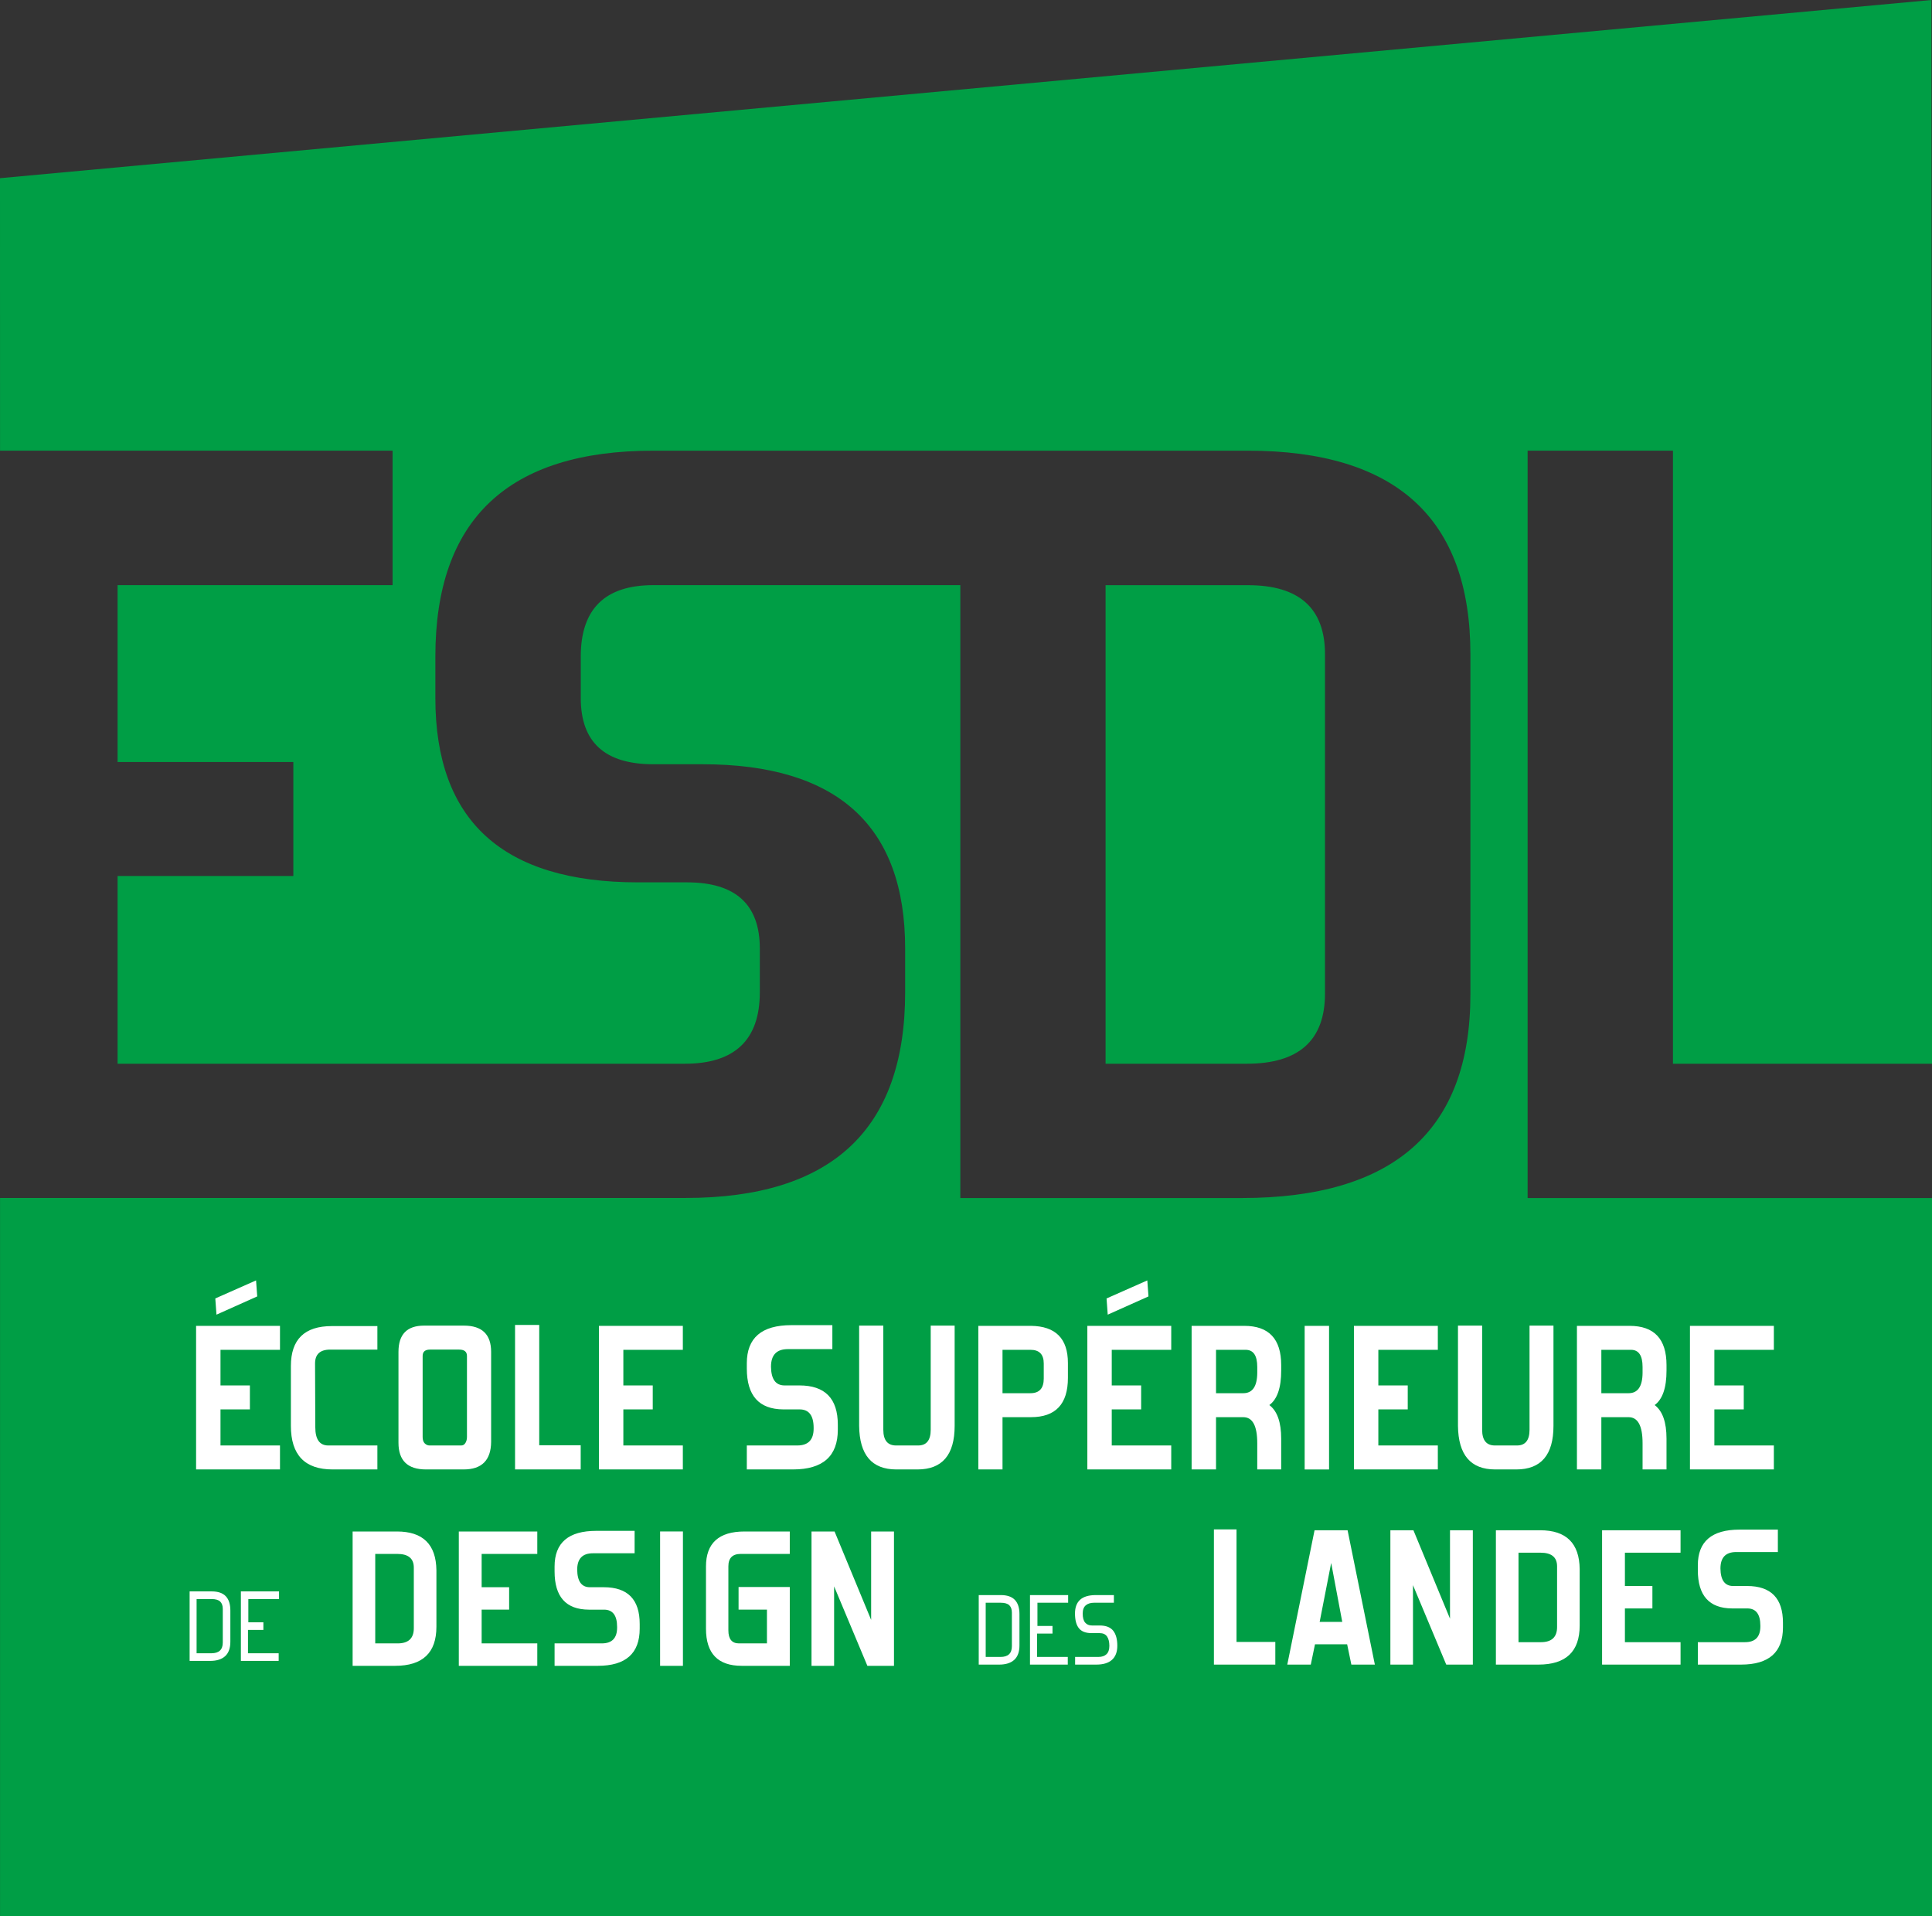
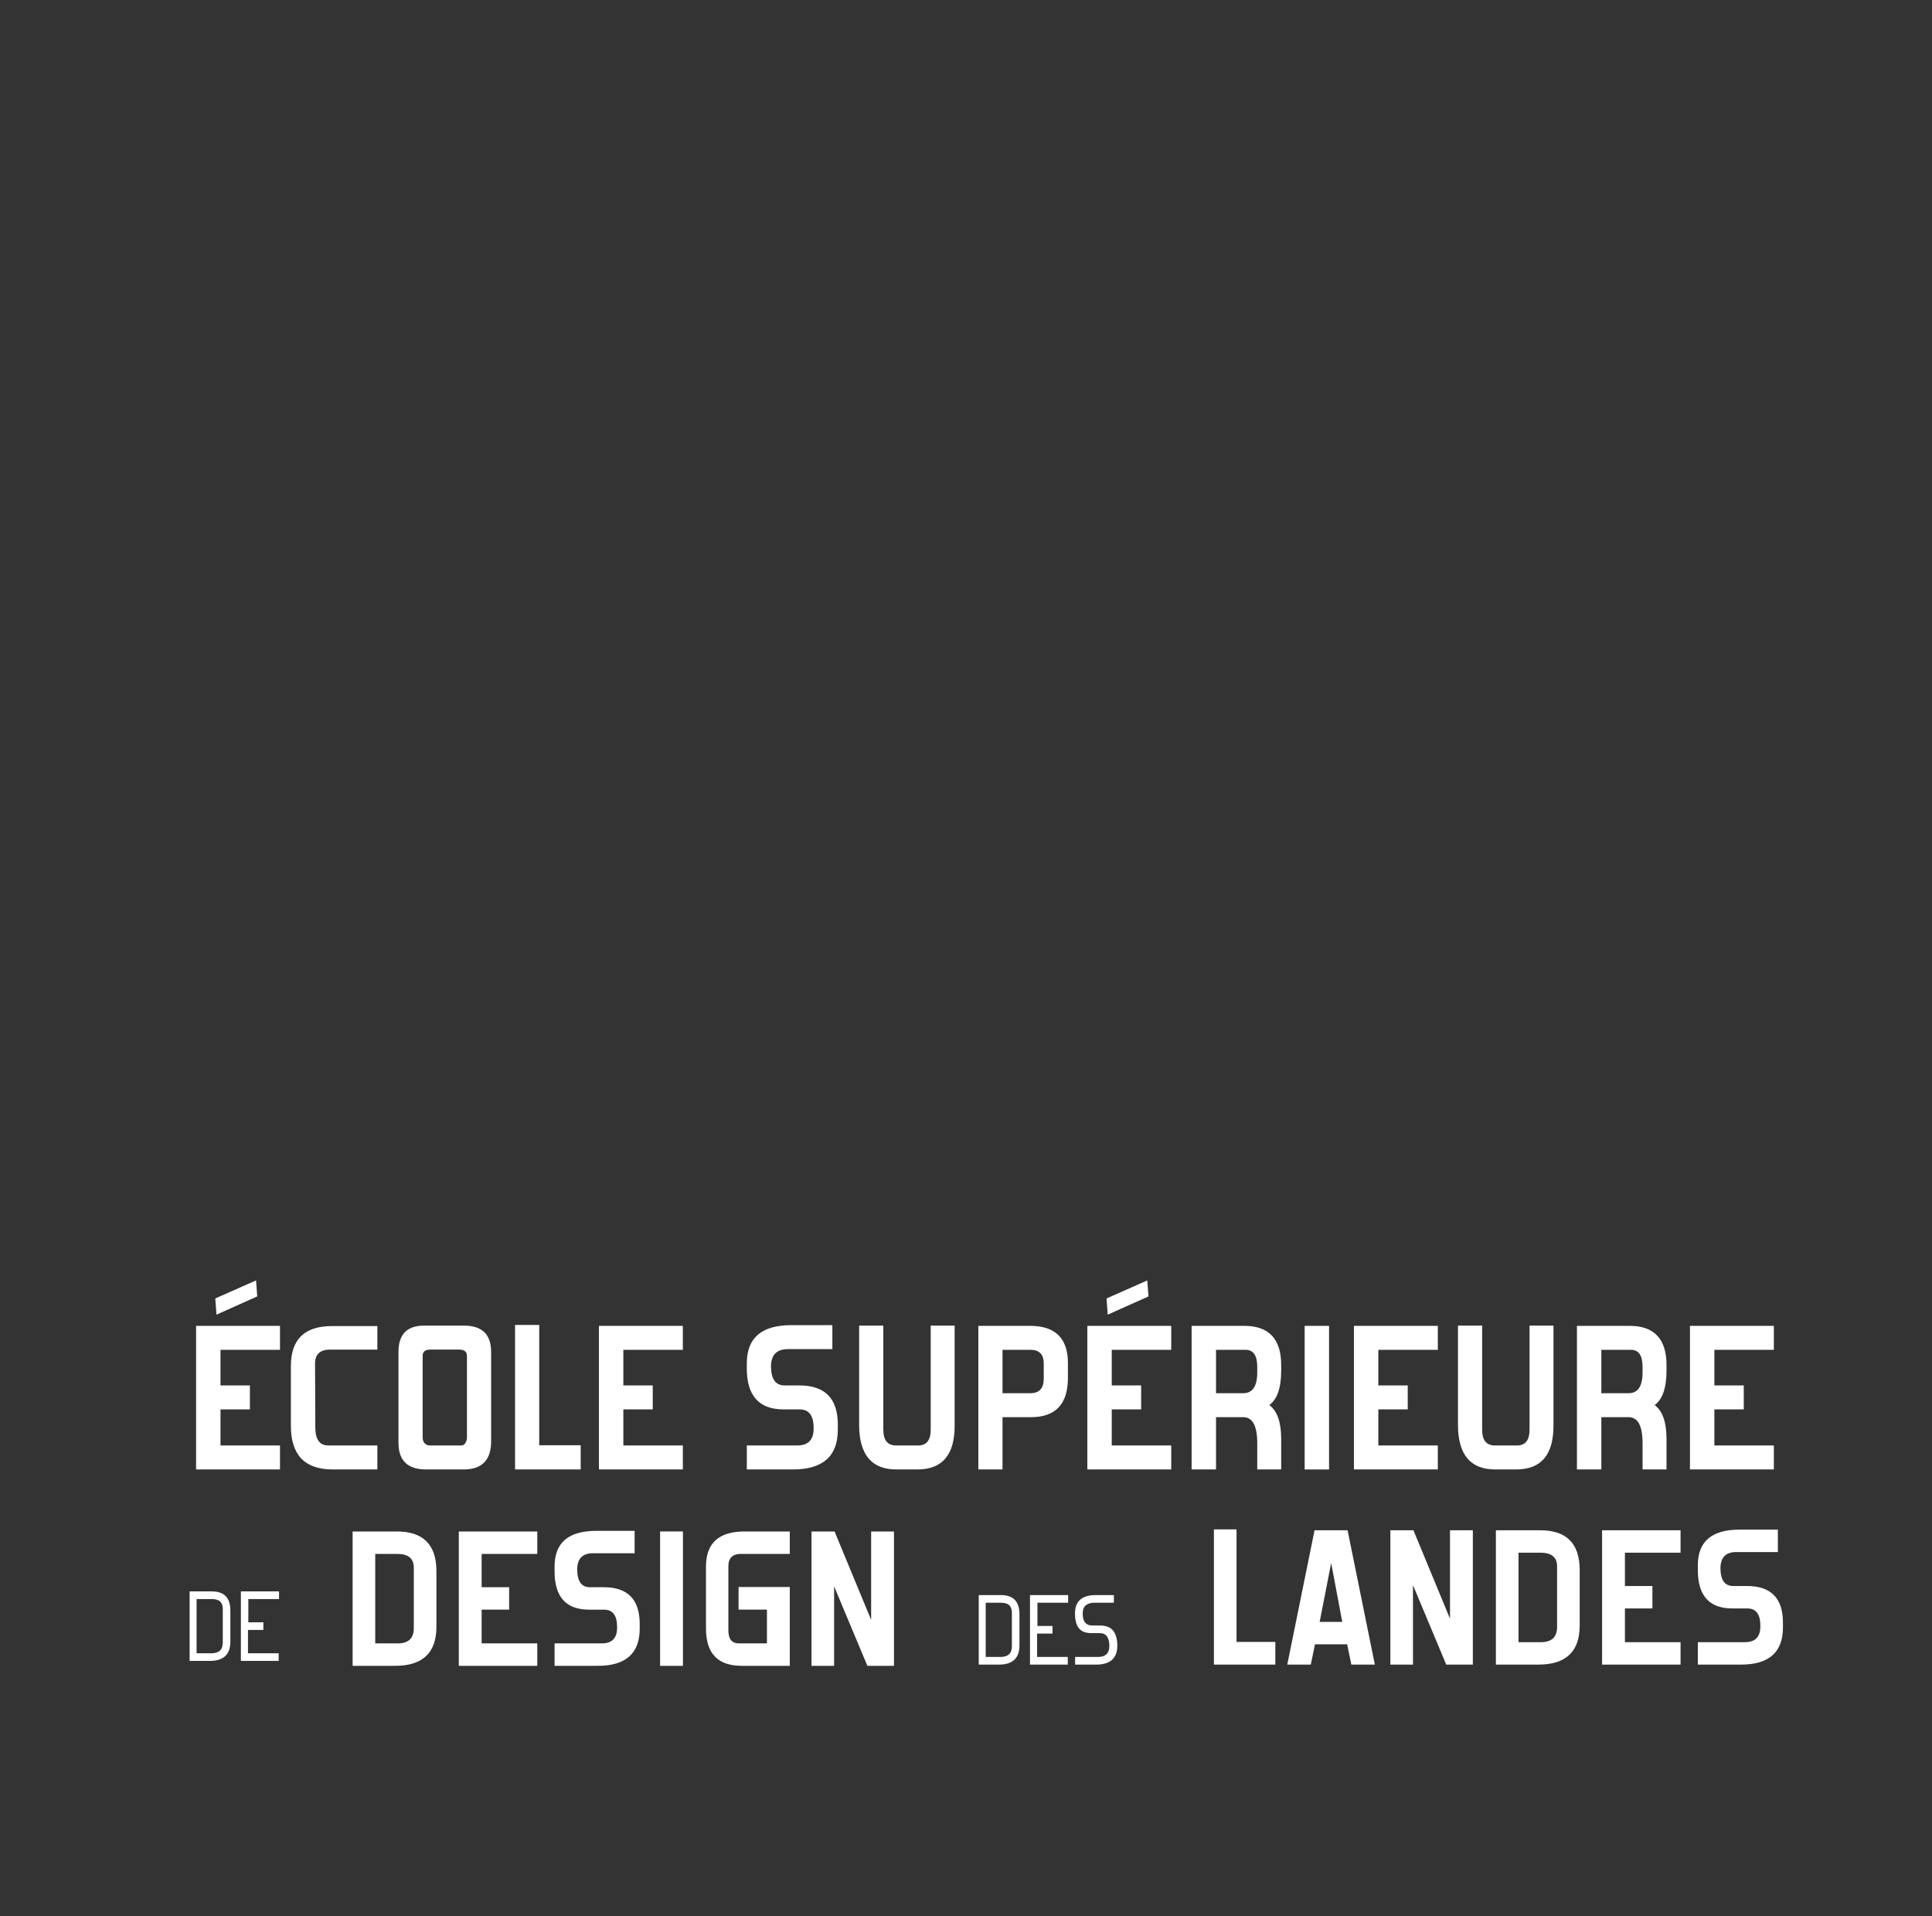
<svg xmlns="http://www.w3.org/2000/svg" width="600" height="595.024" viewBox="0 0 600 595.024">
  <rect x="0" y="0" width="600" height="595.024" fill="#333333" stroke="none" />
-   <path d="M411.49 308.503V203.162c0-14.276-8.003-21.45-23.92-21.45h-44.222v148.602h43.841c16.2 0 24.3-7.28 24.3-21.811zm62.928-168.56h45.134v190.372H600L599.82 0 0 55.33l.011 84.613h121.91v41.755H36.517v54.932h54.581v35.387H36.517v58.298h176.156c15.481 0 23.295-7.388 23.295-22.18v-13.61c0-13.647-7.516-20.535-22.613-20.535h-15.169c-41.996 0-62.979-19.05-62.979-57.228v-12.898c0-42.554 22.553-63.92 67.698-63.92h184.561c46.143 0 69.182 21.076 69.182 63.216v105.638c0 42.124-23.672 63.216-71 63.216H298.24V181.698h-95.335c-15.048 0-22.542 7.426-22.542 22.166v12.898c0 13.715 7.494 20.553 22.542 20.553h15.232c41.932 0 62.964 19.104 62.964 57.21v13.61c0 42.595-22.783 63.86-68.213 63.86H.01v223.029H600v-223.01H474.418v-232.07z" fill="#009e45" />
-   <path d="M60.897 456.293h26.055v-7.441H68.477v-11.203h9.129v-7.441h-9.129v-11.06h18.475v-7.442H60.897v44.587zm18.987-53.73l-.365-4.967-12.657 5.6.365 5.034 12.657-5.667zm52.402 53.728h11.704c5.638 0 8.485-2.854 8.534-8.575v-27.93c0-5.435-2.82-8.153-8.462-8.153h-12.367c-5.298 0-7.946 2.718-7.946 8.152V448c0 5.528 2.843 8.292 8.537 8.292zm-1.031-35.229c0-1.322.76-1.984 2.282-1.984h9.053c1.619 0 2.428.662 2.428 1.984v25.163c0 .712-.161 1.326-.478 1.846-.32.523-.75.779-1.288.779h-9.862c-.543 0-1.032-.21-1.473-.636-.44-.426-.662-1.089-.662-1.989v-25.163zm-14.055 27.79h-15.233c-2.7 0-4.048-1.89-4.048-5.671v-.287l-.076-19.491c0-2.885 1.57-4.323 4.711-4.323H117.2v-7.302h-14.133c-8.489 0-12.729 4.135-12.729 12.404v18.573c0 9.027 4.316 13.538 12.95 13.538H117.2v-7.441zm63.143-.072h-12.88v-37.36h-7.508v44.873h20.388v-7.513zm31.72.072h-18.476v-11.203h9.128v-7.441h-9.128v-11.06h18.475v-7.442h-26.055v44.587h26.055v-7.441zm76.977-4.893c0 3.261-1.303 4.892-3.901 4.892h-6.847c-2.647 0-3.972-1.63-3.972-4.892v-32.326h-7.506v31.121c.098 9.026 3.947 13.538 11.554 13.538h6.549c7.705 0 11.557-4.512 11.557-13.538v-31.12h-7.434v32.325zm-28.847 0V442.4c0-8.13-3.977-12.194-11.923-12.194h-4.71c-2.7-.045-4.075-1.984-4.12-5.814 0-3.638 1.74-5.457 5.223-5.457h13.835v-7.445h-12.732c-9.226 0-13.835 3.947-13.835 11.84v1.63c0 8.413 3.777 12.642 11.335 12.691h5.076c2.892 0 4.342 1.913 4.342 5.743v.211c0 3.498-1.69 5.246-5.08 5.246H231.93v7.44h14.351c9.272 0 13.911-4.108 13.911-12.332zm51.145-3.898h8.83c7.656 0 11.482-4.064 11.482-12.194v-4.61c0-7.606-3.826-11.459-11.481-11.553h-16.34v44.587h7.509v-16.23zm0-20.916h8.684c2.745 0 4.123 1.42 4.123 4.256v4.677c0 3.028-1.378 4.538-4.123 4.538h-8.684v-13.47zm26.345 37.148h26.055v-7.441h-18.475v-11.203h9.128v-7.441h-9.128v-11.06h18.475v-7.442h-26.055v44.587zm18.987-53.73l-.366-4.967-12.656 5.6.365 5.034 12.657-5.667zm29.736 9.143h-16.34v44.587h7.581v-16.23h8.462c2.896 0 4.342 2.692 4.342 8.077v8.153h7.433v-9.569c0-5.102-1.227-8.578-3.679-10.423 2.452-1.793 3.68-5.36 3.68-10.703v-1.702c0-8.127-3.827-12.19-11.479-12.19zm4.045 14.672c-.05 4.16-1.495 6.24-4.342 6.24h-8.462v-13.47h9.2c2.402 0 3.604 1.773 3.604 5.317v1.913zm22.3-14.672h-7.58v44.588h7.58v-44.588zm33.78 37.146h-18.476v-11.203h9.129v-7.441h-9.129v-11.06h18.475v-7.442h-26.055v44.587h26.055v-7.441zm35.913-6.098v-31.12h-7.434v32.325c0 3.261-1.302 4.892-3.9 4.892h-6.847c-2.648 0-3.973-1.63-3.973-4.892v-32.326h-7.505v31.121c.098 9.026 3.946 13.538 11.553 13.538h6.549c7.705 0 11.557-4.512 11.557-13.538zm27.67 5.386v8.153h7.434v-9.569c0-5.102-1.227-8.578-3.679-10.423 2.452-1.793 3.68-5.36 3.68-10.703v-1.702c0-8.127-3.827-12.19-11.479-12.19h-16.34v44.587h7.58v-16.23h8.462c2.897 0 4.342 2.692 4.342 8.077zm-12.803-28.993h9.2c2.402 0 3.603 1.774 3.603 5.318v1.913c-.048 4.16-1.494 6.24-4.342 6.24h-8.461v-13.47zm53.575 29.705h-18.475v-11.203h9.129v-7.441h-9.129v-11.06h18.475v-7.442h-26.055v44.587h26.055v-7.441zM123.278 475.56H109.51v41.714h13.218c8.537 0 12.804-4.044 12.804-12.137V487.63c-.09-8.044-4.176-12.07-12.254-12.07zm5.234 30.044c0 3.137-1.675 4.707-5.027 4.707h-6.952v-27.788h6.813c3.445 0 5.166 1.416 5.166 4.244v18.837zm13.975 11.67h24.372v-6.963h-17.281v-10.48h8.537v-6.96h-8.537v-10.348h17.281v-6.963h-24.372v41.714zm45.027-24.404h-4.406c-2.527-.042-3.811-1.857-3.856-5.438 0-3.405 1.627-5.107 4.888-5.107h12.943v-6.963h-11.911c-8.628 0-12.943 3.695-12.943 11.076v1.525c0 7.87 3.532 11.824 10.6 11.87h4.753c2.707 0 4.063 1.788 4.063 5.37v.2c0 3.271-1.585 4.906-4.752 4.906h-14.664v6.967h13.425c8.672 0 13.01-3.849 13.01-11.543v-1.457c0-7.603-3.716-11.406-11.15-11.406zM205 517.273h7.09v-41.714H205v41.714zm14.248-30.837v19.3c0 7.69 3.695 11.538 11.087 11.538h14.939v-24.47H229.37v7.027h8.812v10.48h-8.677c-2.203 0-3.302-1.348-3.302-4.044v-19.895c0-2.565 1.284-3.849 3.856-3.849h15.214v-6.963h-14.047c-7.983 0-11.979 3.627-11.979 10.876zm51.293 16.58l-11.362-27.456h-7.159v41.714h7.02v-24.67l10.33 24.67h8.262V475.56h-7.091v27.457zm113.469-28.1h-7.02v41.977h19.07v-7.03h-12.05v-34.948zm24.235.263l-8.47 41.714h7.298l1.307-6.3h9.987l1.307 6.3h7.298l-8.47-41.714h-10.257zm1.585 28.45l3.577-18.305 3.442 18.306h-7.019zm40.48-.994l-11.36-27.455h-7.159v41.714h7.02v-24.67l10.33 24.67h8.261V475.18h-7.09v27.456zm28.018-27.456h-13.767v41.714h13.218c8.537 0 12.803-4.045 12.803-12.137v-17.508c-.09-8.043-4.176-12.069-12.254-12.069zm5.235 30.043c0 3.137-1.676 4.708-5.027 4.708h-6.952v-27.788h6.812c3.446 0 5.167 1.416 5.167 4.244v18.836zm13.975 11.67h24.372v-6.962h-17.281v-10.48h8.536v-6.96h-8.536v-10.348h17.28v-6.963h-24.371v41.714zM65.73 494.163h-6.84v21.586h6.345c2.053 0 3.615-.493 4.693-1.48 1.073-.986 1.611-2.481 1.611-4.485v-9.693c0-1.95-.474-3.427-1.423-4.429-.949-.997-2.414-1.498-4.387-1.498zm3.457 15.881c0 2.218-1.18 3.33-3.533 3.33h-4.598V496.54h4.674c1.216 0 2.094.26 2.64.768.542.512.817 1.28.817 2.305v10.431zm473.377-17.555h-4.406c-2.526-.041-3.81-1.856-3.856-5.438 0-3.404 1.627-5.106 4.888-5.106h12.943v-6.963h-11.911c-8.628 0-12.943 3.694-12.943 11.075v1.525c0 7.87 3.532 11.825 10.6 11.87h4.753c2.708 0 4.063 1.789 4.063 5.37v.2c0 3.272-1.585 4.907-4.752 4.907h-14.664v6.966h13.425c8.673 0 13.01-3.849 13.01-11.542v-1.457c0-7.603-3.716-11.407-11.15-11.407zm-467.757 23.26h11.738v-2.376h-9.531v-7.245h4.783v-2.376h-4.674v-7.212h9.535v-2.376h-11.85v21.586zm235.987-20.443h-6.838v21.59h6.345c2.052 0 3.615-.498 4.692-1.484 1.073-.987 1.612-2.482 1.612-4.482v-9.697c0-1.95-.474-3.427-1.423-4.428-.95-.998-2.414-1.5-4.388-1.5zm3.457 15.88c0 2.218-1.178 3.33-3.532 3.33h-4.598v-16.83h4.673c1.217 0 2.094.252 2.64.764.543.516.817 1.28.817 2.309v10.427zm5.62 5.708h11.738v-2.38h-9.531v-7.246h4.786v-2.376h-4.677v-7.208h9.535v-2.38h-11.85v21.59zm21.577-12.148h-2.316c-.912 0-1.623-.297-2.128-.896-.508-.599-.76-1.53-.76-2.798 0-1.171.316-2.026.952-2.561.629-.539 1.491-.806 2.58-.806h6.153v-2.38h-5.547c-2.226 0-3.871.482-4.937 1.446-1.062.964-1.593 2.384-1.593 4.263 0 2.049.403 3.581 1.213 4.59.81 1.014 2.116 1.518 3.912 1.518h2.508c1.066 0 1.834.35 2.316 1.043.482.697.723 1.665.723 2.911 0 1.172-.297 2.038-.892 2.595-.595.565-1.424.843-2.486.843h-7.256v2.38h6.609c2.127 0 3.739-.493 4.842-1.483 1.1-.987 1.654-2.444 1.654-4.372 0-2.049-.434-3.608-1.292-4.681-.862-1.073-2.278-1.612-4.255-1.612z" fill="#fff" />
+   <path d="M60.897 456.293h26.055v-7.441H68.477v-11.203h9.129v-7.441h-9.129v-11.06h18.475v-7.442H60.897v44.587zm18.987-53.73l-.365-4.967-12.657 5.6.365 5.034 12.657-5.667zm52.402 53.728h11.704c5.638 0 8.485-2.854 8.534-8.575v-27.93c0-5.435-2.82-8.153-8.462-8.153h-12.367c-5.298 0-7.946 2.718-7.946 8.152V448c0 5.528 2.843 8.292 8.537 8.292zm-1.031-35.229c0-1.322.76-1.984 2.282-1.984h9.053c1.619 0 2.428.662 2.428 1.984v25.163c0 .712-.161 1.326-.478 1.846-.32.523-.75.779-1.288.779h-9.862c-.543 0-1.032-.21-1.473-.636-.44-.426-.662-1.089-.662-1.989v-25.163zm-14.055 27.79h-15.233c-2.7 0-4.048-1.89-4.048-5.671v-.287l-.076-19.491c0-2.885 1.57-4.323 4.711-4.323H117.2v-7.302h-14.133c-8.489 0-12.729 4.135-12.729 12.404v18.573c0 9.027 4.316 13.538 12.95 13.538H117.2v-7.441zm63.143-.072h-12.88v-37.36h-7.508v44.873h20.388v-7.513zm31.72.072h-18.476v-11.203h9.128v-7.441h-9.128v-11.06h18.475v-7.442h-26.055v44.587h26.055v-7.441m76.977-4.893c0 3.261-1.303 4.892-3.901 4.892h-6.847c-2.647 0-3.972-1.63-3.972-4.892v-32.326h-7.506v31.121c.098 9.026 3.947 13.538 11.554 13.538h6.549c7.705 0 11.557-4.512 11.557-13.538v-31.12h-7.434v32.325zm-28.847 0V442.4c0-8.13-3.977-12.194-11.923-12.194h-4.71c-2.7-.045-4.075-1.984-4.12-5.814 0-3.638 1.74-5.457 5.223-5.457h13.835v-7.445h-12.732c-9.226 0-13.835 3.947-13.835 11.84v1.63c0 8.413 3.777 12.642 11.335 12.691h5.076c2.892 0 4.342 1.913 4.342 5.743v.211c0 3.498-1.69 5.246-5.08 5.246H231.93v7.44h14.351c9.272 0 13.911-4.108 13.911-12.332zm51.145-3.898h8.83c7.656 0 11.482-4.064 11.482-12.194v-4.61c0-7.606-3.826-11.459-11.481-11.553h-16.34v44.587h7.509v-16.23zm0-20.916h8.684c2.745 0 4.123 1.42 4.123 4.256v4.677c0 3.028-1.378 4.538-4.123 4.538h-8.684v-13.47zm26.345 37.148h26.055v-7.441h-18.475v-11.203h9.128v-7.441h-9.128v-11.06h18.475v-7.442h-26.055v44.587zm18.987-53.73l-.366-4.967-12.656 5.6.365 5.034 12.657-5.667zm29.736 9.143h-16.34v44.587h7.581v-16.23h8.462c2.896 0 4.342 2.692 4.342 8.077v8.153h7.433v-9.569c0-5.102-1.227-8.578-3.679-10.423 2.452-1.793 3.68-5.36 3.68-10.703v-1.702c0-8.127-3.827-12.19-11.479-12.19zm4.045 14.672c-.05 4.16-1.495 6.24-4.342 6.24h-8.462v-13.47h9.2c2.402 0 3.604 1.773 3.604 5.317v1.913zm22.3-14.672h-7.58v44.588h7.58v-44.588zm33.78 37.146h-18.476v-11.203h9.129v-7.441h-9.129v-11.06h18.475v-7.442h-26.055v44.587h26.055v-7.441zm35.913-6.098v-31.12h-7.434v32.325c0 3.261-1.302 4.892-3.9 4.892h-6.847c-2.648 0-3.973-1.63-3.973-4.892v-32.326h-7.505v31.121c.098 9.026 3.946 13.538 11.553 13.538h6.549c7.705 0 11.557-4.512 11.557-13.538zm27.67 5.386v8.153h7.434v-9.569c0-5.102-1.227-8.578-3.679-10.423 2.452-1.793 3.68-5.36 3.68-10.703v-1.702c0-8.127-3.827-12.19-11.479-12.19h-16.34v44.587h7.58v-16.23h8.462c2.897 0 4.342 2.692 4.342 8.077zm-12.803-28.993h9.2c2.402 0 3.603 1.774 3.603 5.318v1.913c-.048 4.16-1.494 6.24-4.342 6.24h-8.461v-13.47zm53.575 29.705h-18.475v-11.203h9.129v-7.441h-9.129v-11.06h18.475v-7.442h-26.055v44.587h26.055v-7.441zM123.278 475.56H109.51v41.714h13.218c8.537 0 12.804-4.044 12.804-12.137V487.63c-.09-8.044-4.176-12.07-12.254-12.07zm5.234 30.044c0 3.137-1.675 4.707-5.027 4.707h-6.952v-27.788h6.813c3.445 0 5.166 1.416 5.166 4.244v18.837zm13.975 11.67h24.372v-6.963h-17.281v-10.48h8.537v-6.96h-8.537v-10.348h17.281v-6.963h-24.372v41.714zm45.027-24.404h-4.406c-2.527-.042-3.811-1.857-3.856-5.438 0-3.405 1.627-5.107 4.888-5.107h12.943v-6.963h-11.911c-8.628 0-12.943 3.695-12.943 11.076v1.525c0 7.87 3.532 11.824 10.6 11.87h4.753c2.707 0 4.063 1.788 4.063 5.37v.2c0 3.271-1.585 4.906-4.752 4.906h-14.664v6.967h13.425c8.672 0 13.01-3.849 13.01-11.543v-1.457c0-7.603-3.716-11.406-11.15-11.406zM205 517.273h7.09v-41.714H205v41.714zm14.248-30.837v19.3c0 7.69 3.695 11.538 11.087 11.538h14.939v-24.47H229.37v7.027h8.812v10.48h-8.677c-2.203 0-3.302-1.348-3.302-4.044v-19.895c0-2.565 1.284-3.849 3.856-3.849h15.214v-6.963h-14.047c-7.983 0-11.979 3.627-11.979 10.876zm51.293 16.58l-11.362-27.456h-7.159v41.714h7.02v-24.67l10.33 24.67h8.262V475.56h-7.091v27.457zm113.469-28.1h-7.02v41.977h19.07v-7.03h-12.05v-34.948zm24.235.263l-8.47 41.714h7.298l1.307-6.3h9.987l1.307 6.3h7.298l-8.47-41.714h-10.257zm1.585 28.45l3.577-18.305 3.442 18.306h-7.019zm40.48-.994l-11.36-27.455h-7.159v41.714h7.02v-24.67l10.33 24.67h8.261V475.18h-7.09v27.456zm28.018-27.456h-13.767v41.714h13.218c8.537 0 12.803-4.045 12.803-12.137v-17.508c-.09-8.043-4.176-12.069-12.254-12.069zm5.235 30.043c0 3.137-1.676 4.708-5.027 4.708h-6.952v-27.788h6.812c3.446 0 5.167 1.416 5.167 4.244v18.836zm13.975 11.67h24.372v-6.962h-17.281v-10.48h8.536v-6.96h-8.536v-10.348h17.28v-6.963h-24.371v41.714zM65.73 494.163h-6.84v21.586h6.345c2.053 0 3.615-.493 4.693-1.48 1.073-.986 1.611-2.481 1.611-4.485v-9.693c0-1.95-.474-3.427-1.423-4.429-.949-.997-2.414-1.498-4.387-1.498zm3.457 15.881c0 2.218-1.18 3.33-3.533 3.33h-4.598V496.54h4.674c1.216 0 2.094.26 2.64.768.542.512.817 1.28.817 2.305v10.431zm473.377-17.555h-4.406c-2.526-.041-3.81-1.856-3.856-5.438 0-3.404 1.627-5.106 4.888-5.106h12.943v-6.963h-11.911c-8.628 0-12.943 3.694-12.943 11.075v1.525c0 7.87 3.532 11.825 10.6 11.87h4.753c2.708 0 4.063 1.789 4.063 5.37v.2c0 3.272-1.585 4.907-4.752 4.907h-14.664v6.966h13.425c8.673 0 13.01-3.849 13.01-11.542v-1.457c0-7.603-3.716-11.407-11.15-11.407zm-467.757 23.26h11.738v-2.376h-9.531v-7.245h4.783v-2.376h-4.674v-7.212h9.535v-2.376h-11.85v21.586zm235.987-20.443h-6.838v21.59h6.345c2.052 0 3.615-.498 4.692-1.484 1.073-.987 1.612-2.482 1.612-4.482v-9.697c0-1.95-.474-3.427-1.423-4.428-.95-.998-2.414-1.5-4.388-1.5zm3.457 15.88c0 2.218-1.178 3.33-3.532 3.33h-4.598v-16.83h4.673c1.217 0 2.094.252 2.64.764.543.516.817 1.28.817 2.309v10.427zm5.62 5.708h11.738v-2.38h-9.531v-7.246h4.786v-2.376h-4.677v-7.208h9.535v-2.38h-11.85v21.59zm21.577-12.148h-2.316c-.912 0-1.623-.297-2.128-.896-.508-.599-.76-1.53-.76-2.798 0-1.171.316-2.026.952-2.561.629-.539 1.491-.806 2.58-.806h6.153v-2.38h-5.547c-2.226 0-3.871.482-4.937 1.446-1.062.964-1.593 2.384-1.593 4.263 0 2.049.403 3.581 1.213 4.59.81 1.014 2.116 1.518 3.912 1.518h2.508c1.066 0 1.834.35 2.316 1.043.482.697.723 1.665.723 2.911 0 1.172-.297 2.038-.892 2.595-.595.565-1.424.843-2.486.843h-7.256v2.38h6.609c2.127 0 3.739-.493 4.842-1.483 1.1-.987 1.654-2.444 1.654-4.372 0-2.049-.434-3.608-1.292-4.681-.862-1.073-2.278-1.612-4.255-1.612z" fill="#fff" />
</svg>